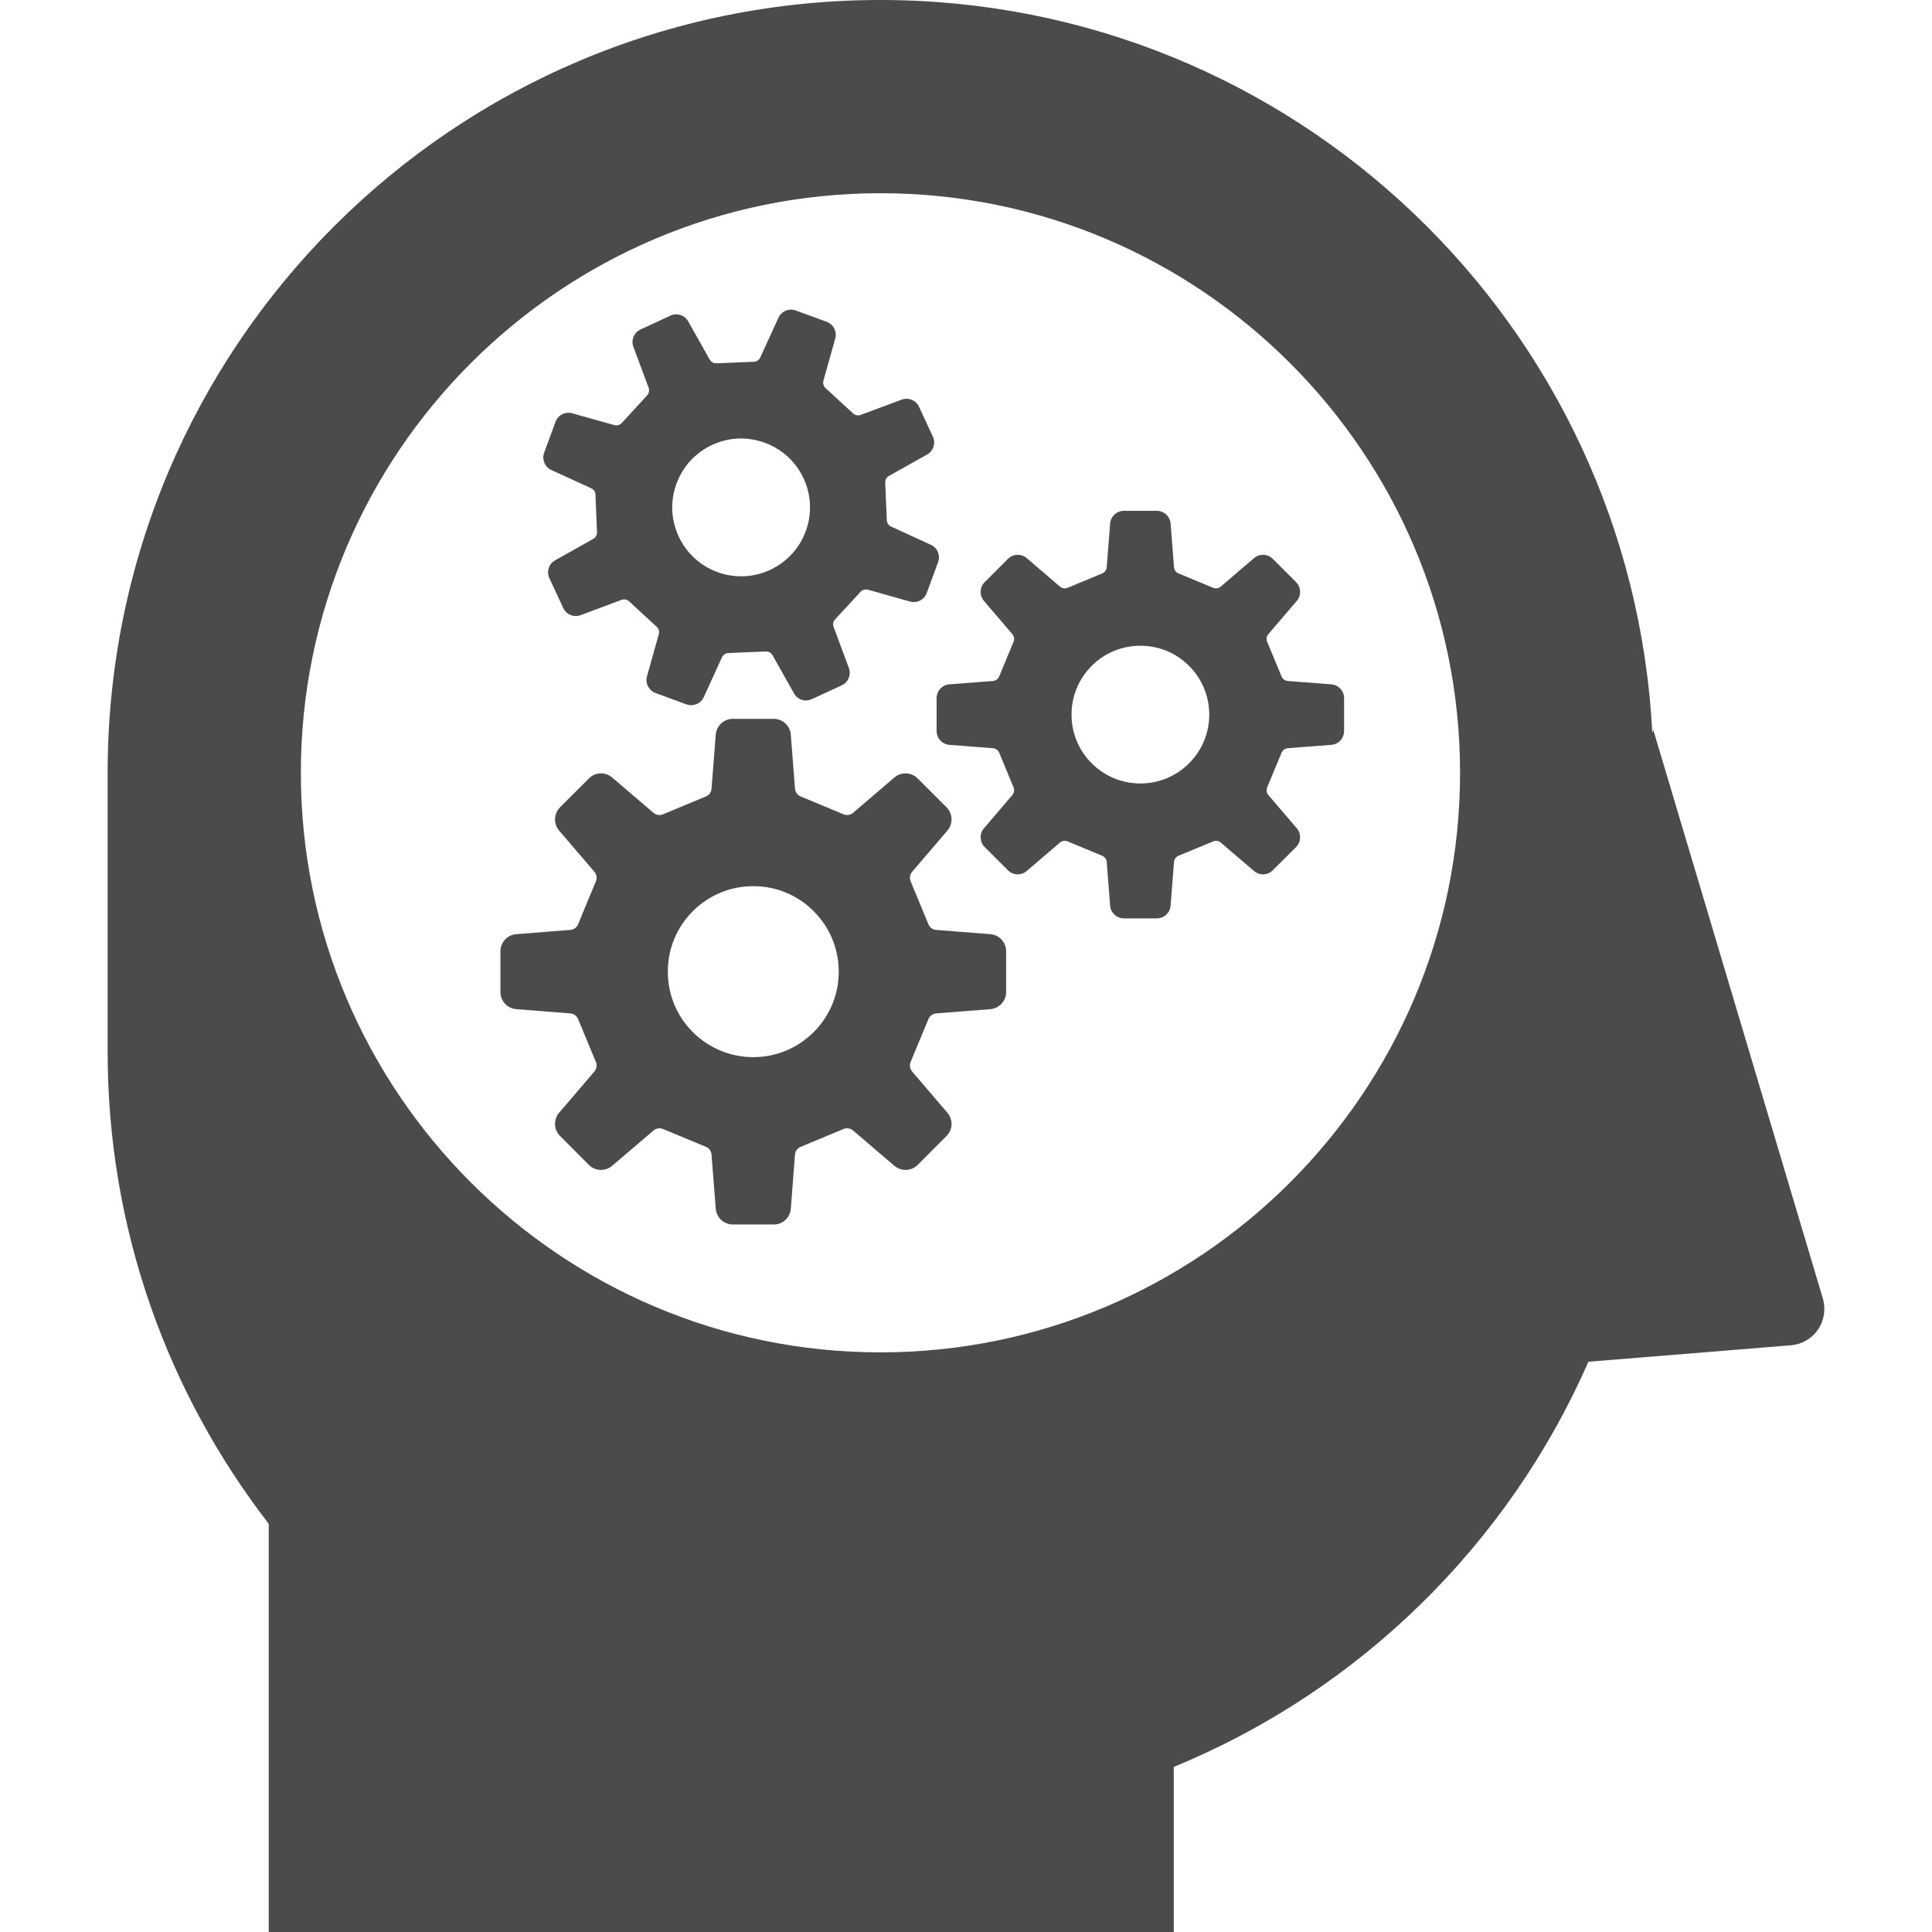
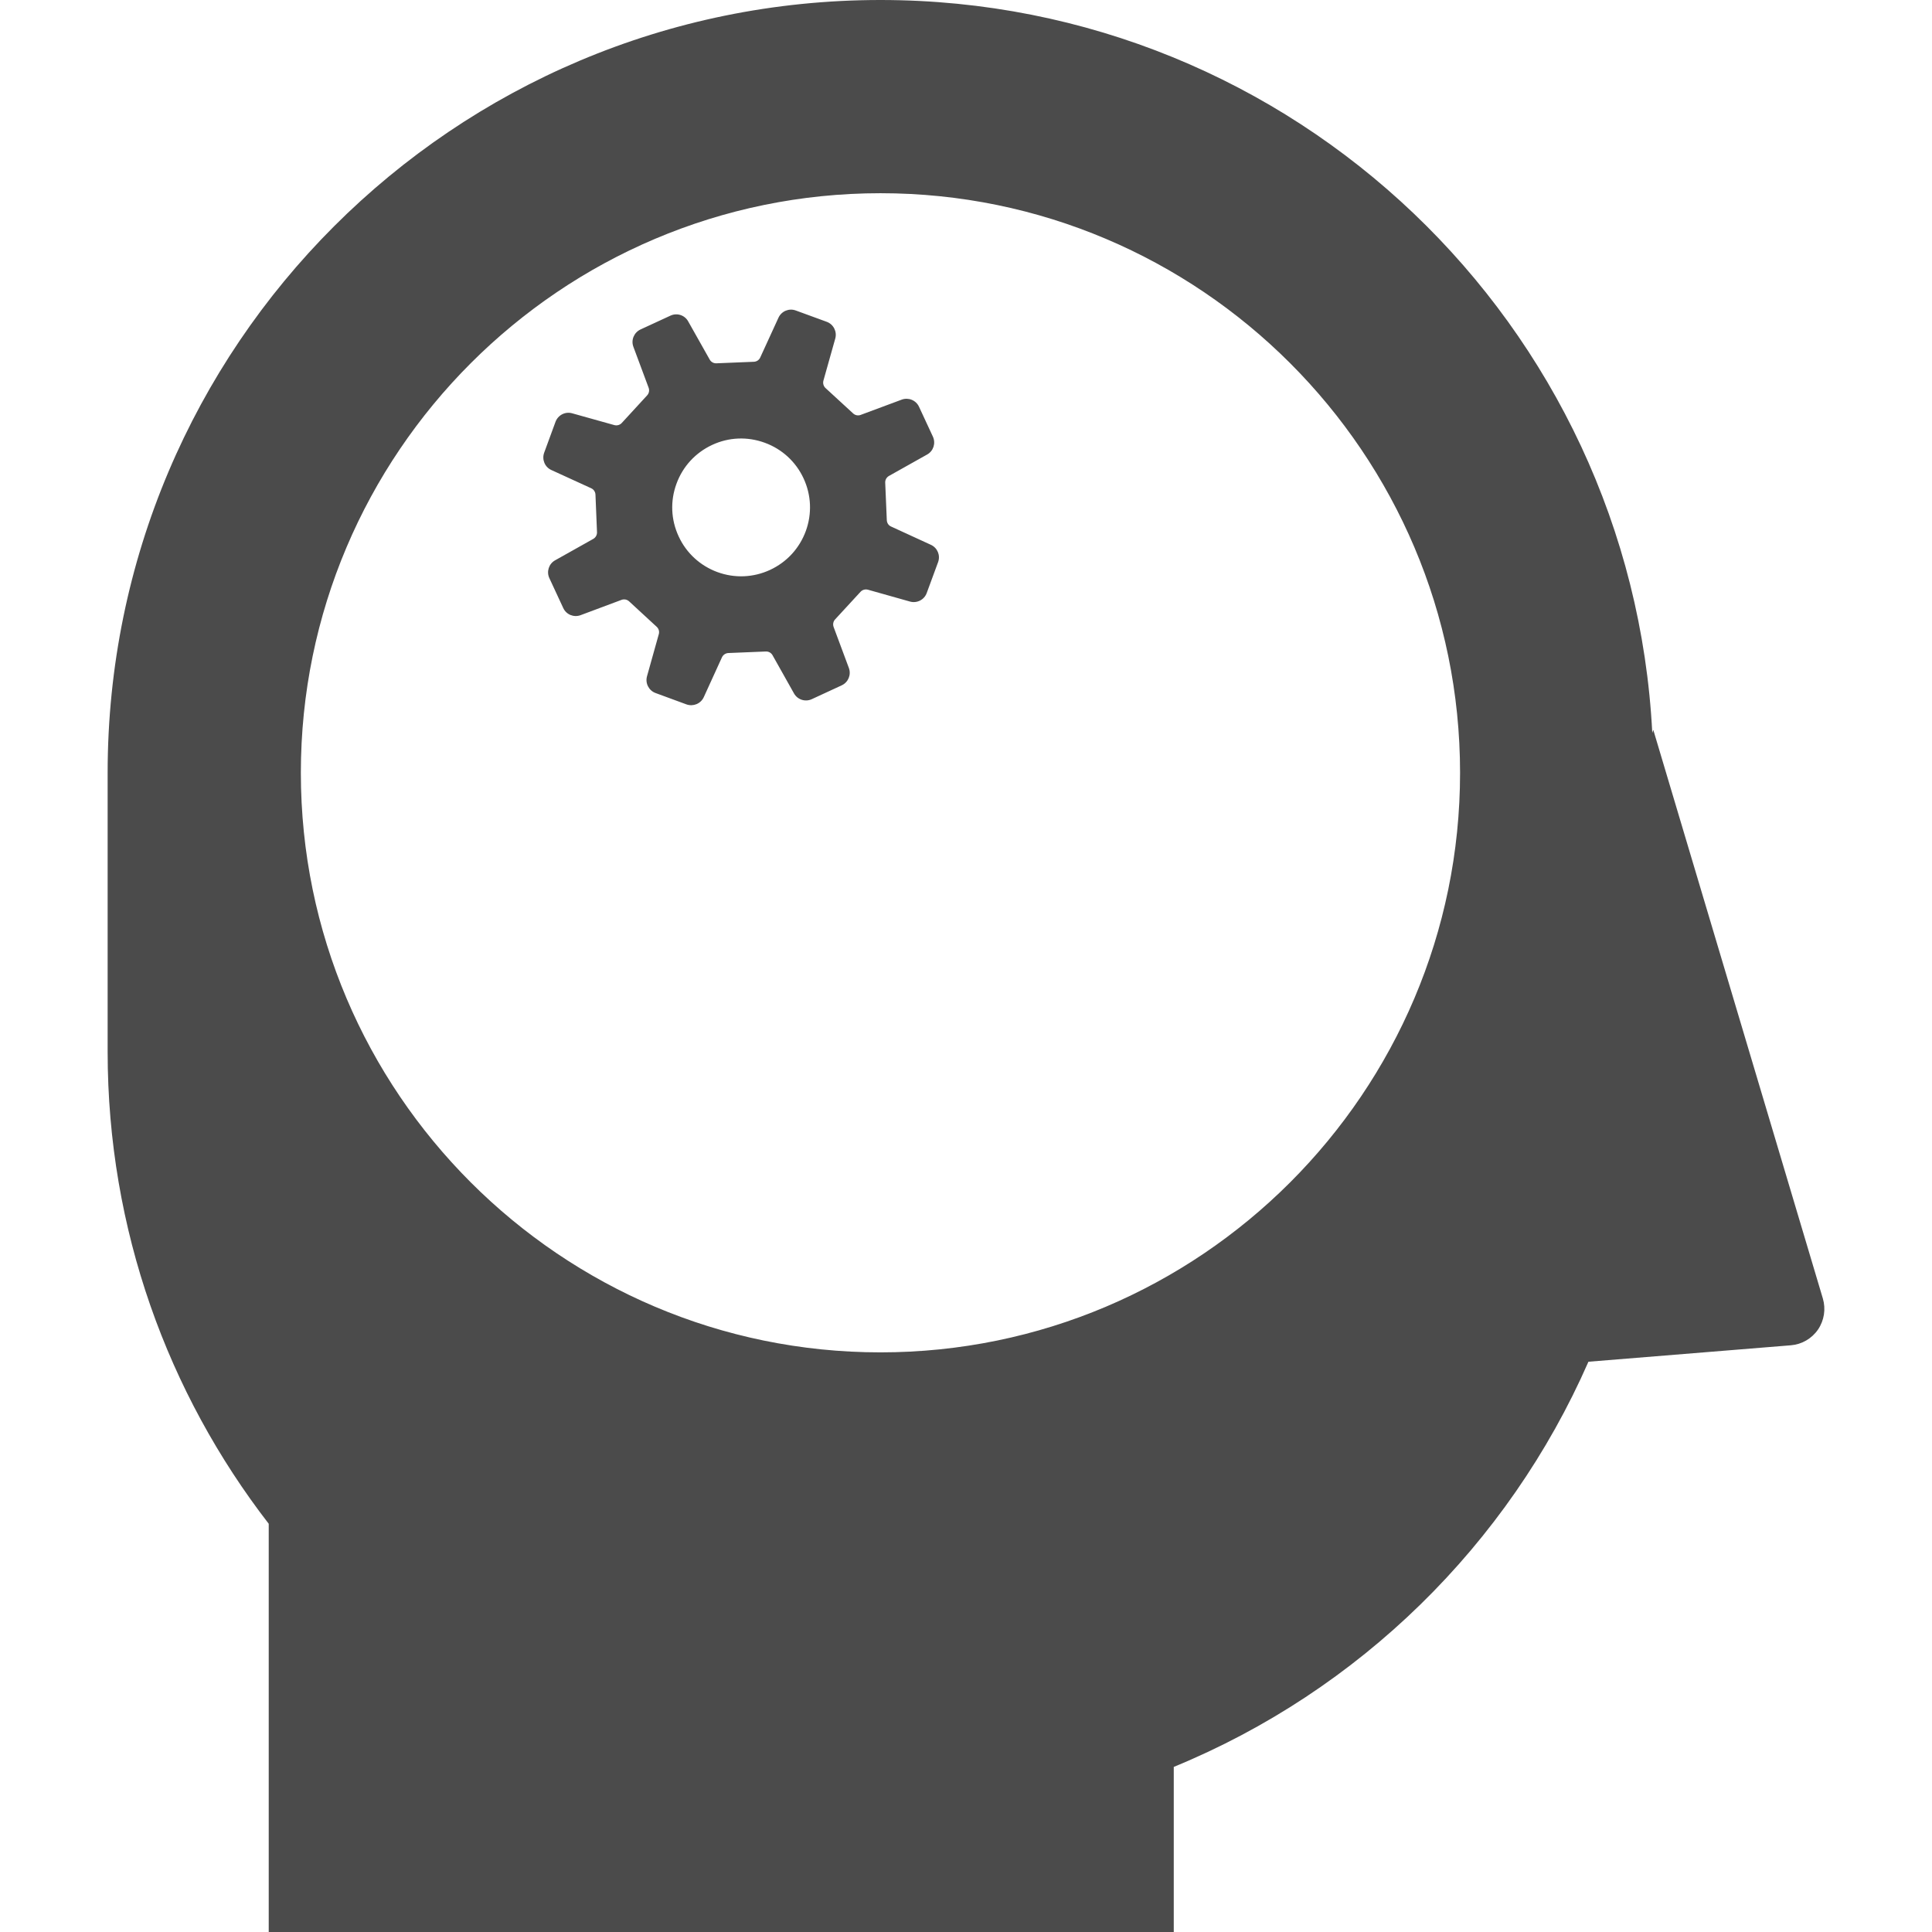
<svg xmlns="http://www.w3.org/2000/svg" version="1.1" id="_x32_" x="0px" y="0px" width="512px" height="512px" viewBox="0 0 512 512" style="width: 512px; height: 512px; opacity: 1;" xml:space="preserve">
  <style type="text/css">

	.st0{fill:#4B4B4B;}

</style>
  <g>
-     <path class="st0" d="M262.448,267.438c2.359-0.188,4.188-2.156,4.188-4.531v-10.813c0-2.375-1.828-4.344-4.188-4.531l-14.359-1.125   c-0.906-0.063-1.703-0.656-2.047-1.5l-4.719-11.391c-0.344-0.828-0.203-1.797,0.391-2.5l9.359-10.938   c1.547-1.797,1.438-4.484-0.234-6.172l-7.656-7.656c-1.688-1.672-4.375-1.781-6.172-0.234l-10.938,9.359   c-0.688,0.594-1.656,0.75-2.5,0.406l-11.391-4.75c-0.844-0.344-1.422-1.125-1.5-2.031l-1.109-14.344   c-0.188-2.375-2.172-4.188-4.531-4.188h-10.828c-2.375,0-4.344,1.813-4.531,4.188l-1.125,14.344   c-0.063,0.906-0.641,1.688-1.484,2.031l-11.391,4.75c-0.844,0.344-1.813,0.188-2.5-0.406l-10.953-9.359   c-1.797-1.547-4.484-1.438-6.156,0.234l-7.656,7.656c-1.672,1.688-1.781,4.375-0.25,6.172l9.359,10.938   c0.594,0.703,0.75,1.672,0.391,2.5l-4.719,11.391c-0.344,0.844-1.141,1.438-2.047,1.5l-14.344,1.125   c-2.359,0.188-4.188,2.156-4.188,4.531v10.813c0,2.375,1.828,4.344,4.188,4.531l14.344,1.125c0.906,0.063,1.703,0.656,2.047,1.5   l4.719,11.375c0.359,0.844,0.203,1.813-0.391,2.516l-9.359,10.938c-1.531,1.797-1.422,4.484,0.25,6.156l7.656,7.672   c1.672,1.672,4.359,1.766,6.156,0.219l10.953-9.344c0.688-0.594,1.656-0.75,2.5-0.406l11.391,4.734   c0.844,0.328,1.422,1.141,1.484,2.047l1.125,14.344c0.188,2.375,2.156,4.188,4.531,4.188h10.828c2.359,0,4.344-1.813,4.531-4.188   l1.109-14.344c0.078-0.906,0.656-1.719,1.5-2.047l11.391-4.734c0.844-0.344,1.813-0.188,2.5,0.406l10.938,9.344   c1.797,1.547,4.484,1.453,6.172-0.219l7.656-7.672c1.672-1.672,1.781-4.359,0.234-6.156l-9.359-10.938   c-0.578-0.703-0.734-1.672-0.391-2.516l4.719-11.375c0.344-0.844,1.141-1.438,2.047-1.5L262.448,267.438z M199.62,280.156   c-6.047,0-11.734-2.375-16.016-6.641c-4.281-4.281-6.625-9.953-6.625-16.016c0-6.047,2.344-11.75,6.625-16.016   c4.281-4.297,9.969-6.641,16.016-6.641s11.75,2.344,16.016,6.641c4.281,4.266,6.641,9.969,6.641,16.016   c0,6.063-2.359,11.734-6.641,16.016C211.37,277.781,205.667,280.156,199.62,280.156z" style="fill: rgb(75, 75, 75);" />
-     <path class="st0" d="M352.823,197.391c1.906-0.156,3.375-1.734,3.375-3.656v-8.719c0-1.922-1.469-3.5-3.375-3.656l-11.563-0.891   c-0.734-0.063-1.359-0.531-1.641-1.219l-3.813-9.172c-0.281-0.672-0.156-1.453,0.313-2.016l7.547-8.813   c1.234-1.453,1.156-3.625-0.188-4.969l-6.172-6.172c-1.359-1.359-3.516-1.438-4.969-0.203l-8.828,7.547   c-0.547,0.484-1.328,0.609-2,0.328l-9.188-3.813c-0.672-0.281-1.141-0.922-1.203-1.656l-0.891-11.547   c-0.156-1.922-1.75-3.391-3.656-3.391h-8.734c-1.906,0-3.5,1.469-3.641,3.391l-0.906,11.547c-0.047,0.75-0.516,1.375-1.203,1.656   l-9.172,3.813c-0.688,0.281-1.453,0.156-2.016-0.328l-8.813-7.547c-1.453-1.234-3.625-1.156-4.969,0.203l-6.172,6.172   c-1.344,1.344-1.438,3.516-0.188,4.969l7.531,8.813c0.469,0.563,0.594,1.344,0.313,2.016l-3.797,9.172   c-0.281,0.688-0.922,1.156-1.656,1.219l-11.563,0.891c-1.906,0.156-3.375,1.734-3.375,3.656v8.719c0,1.922,1.469,3.5,3.375,3.656   l11.563,0.891c0.734,0.063,1.375,0.531,1.656,1.219l3.797,9.172c0.281,0.672,0.156,1.453-0.313,2.016l-7.531,8.813   c-1.25,1.453-1.156,3.625,0.188,4.969l6.172,6.156c1.344,1.375,3.516,1.438,4.969,0.203l8.813-7.547   c0.563-0.469,1.328-0.594,2.016-0.313l9.172,3.813c0.688,0.281,1.156,0.906,1.203,1.656l0.906,11.547   c0.141,1.922,1.734,3.391,3.641,3.391h8.734c1.906,0,3.5-1.469,3.656-3.391l0.891-11.547c0.063-0.75,0.531-1.375,1.203-1.656   l9.188-3.813c0.672-0.281,1.453-0.156,2,0.313l8.828,7.547c1.453,1.234,3.609,1.172,4.969-0.203l6.172-6.156   c1.344-1.344,1.422-3.516,0.188-4.969l-7.547-8.813c-0.469-0.563-0.594-1.344-0.313-2.016l3.813-9.172   c0.281-0.688,0.906-1.156,1.641-1.219L352.823,197.391z M302.214,207.625c-4.875,0-9.469-1.906-12.906-5.344   c-3.453-3.453-5.344-8.031-5.344-12.906s1.891-9.469,5.344-12.906c3.438-3.453,8.031-5.344,12.906-5.344s9.453,1.891,12.906,5.344   c3.438,3.438,5.344,8.031,5.344,12.906s-1.906,9.453-5.344,12.906C311.667,205.719,307.089,207.625,302.214,207.625z" style="fill: rgb(75, 75, 75);" />
    <path class="st0" d="M241.167,159.422c1.844,0.516,3.781-0.484,4.422-2.266l3.016-8.188c0.656-1.813-0.172-3.797-1.922-4.594   l-10.547-4.844c-0.656-0.281-1.094-0.938-1.125-1.688l-0.422-9.938c-0.031-0.719,0.344-1.406,1-1.781l10.109-5.672   c1.672-0.922,2.328-2.984,1.531-4.734l-3.672-7.906c-0.797-1.75-2.813-2.563-4.594-1.906l-10.875,4.047   c-0.688,0.266-1.469,0.109-2-0.391l-7.313-6.719c-0.547-0.5-0.75-1.266-0.563-1.969l3.141-11.156   c0.516-1.844-0.469-3.781-2.266-4.438l-8.203-3c-1.781-0.656-3.781,0.172-4.578,1.906l-4.828,10.531   c-0.297,0.688-0.953,1.125-1.703,1.156l-9.922,0.406c-0.734,0.031-1.422-0.344-1.781-1l-5.688-10.094   c-0.922-1.688-2.984-2.344-4.719-1.531l-7.922,3.656c-1.734,0.813-2.563,2.813-1.891,4.594l4.047,10.875   c0.25,0.688,0.094,1.469-0.406,2l-6.719,7.313c-0.5,0.547-1.266,0.75-1.969,0.563l-11.172-3.125   c-1.828-0.531-3.766,0.469-4.422,2.266l-3,8.172c-0.656,1.813,0.172,3.813,1.906,4.594l10.547,4.828   c0.672,0.297,1.109,0.953,1.141,1.703l0.406,9.938c0.031,0.719-0.344,1.406-0.984,1.781l-10.109,5.672   c-1.672,0.922-2.344,3-1.531,4.734l3.672,7.906c0.797,1.75,2.797,2.563,4.594,1.906l10.875-4.063c0.688-0.25,1.453-0.094,2,0.406   l7.297,6.734c0.547,0.484,0.766,1.266,0.563,1.953l-3.125,11.156c-0.516,1.844,0.469,3.781,2.25,4.438l8.203,3.016   c1.781,0.641,3.797-0.172,4.594-1.922l4.813-10.547c0.313-0.672,0.969-1.109,1.703-1.141l9.922-0.406   c0.734-0.031,1.422,0.344,1.781,0.984l5.688,10.125c0.938,1.672,3,2.328,4.734,1.516l7.906-3.656   c1.75-0.813,2.563-2.813,1.906-4.594l-4.047-10.875c-0.25-0.688-0.109-1.469,0.391-2l6.734-7.313c0.5-0.547,1.25-0.75,1.969-0.563   L241.167,159.422z M190.12,151.609c-4.578-1.688-8.234-5.047-10.266-9.453c-2.063-4.438-2.266-9.391-0.578-13.969   c1.672-4.578,5.031-8.219,9.453-10.281s9.375-2.25,13.969-0.563c4.563,1.672,8.219,5.031,10.266,9.453s2.25,9.375,0.578,13.953   c-1.688,4.578-5.031,8.219-9.469,10.281C199.651,153.078,194.698,153.281,190.12,151.609z" style="fill: rgb(75, 75, 75);" />
    <path class="st0" d="M483.073,344.109l-44.938-150.703l-0.266,0.813C432.354,86.031,342.886,0,233.339,0   C120.229,0,28.526,91.688,28.526,204.797v73.953c0,47.109,15.953,90.469,42.688,125.063V512h239.844v-43.75   c49.109-20.172,88.625-58.859,109.891-107.375l53.641-4.359c2.906-0.234,5.547-1.766,7.203-4.172   C483.433,349.922,483.901,346.906,483.073,344.109z M233.323,358.391c-84.688,0-153.594-68.906-153.594-153.594   S148.636,51.203,233.339,51.203c84.688,0,153.594,68.906,153.594,153.594S318.026,358.391,233.323,358.391z" style="fill: rgb(75, 75, 75);" />
  </g>
</svg>